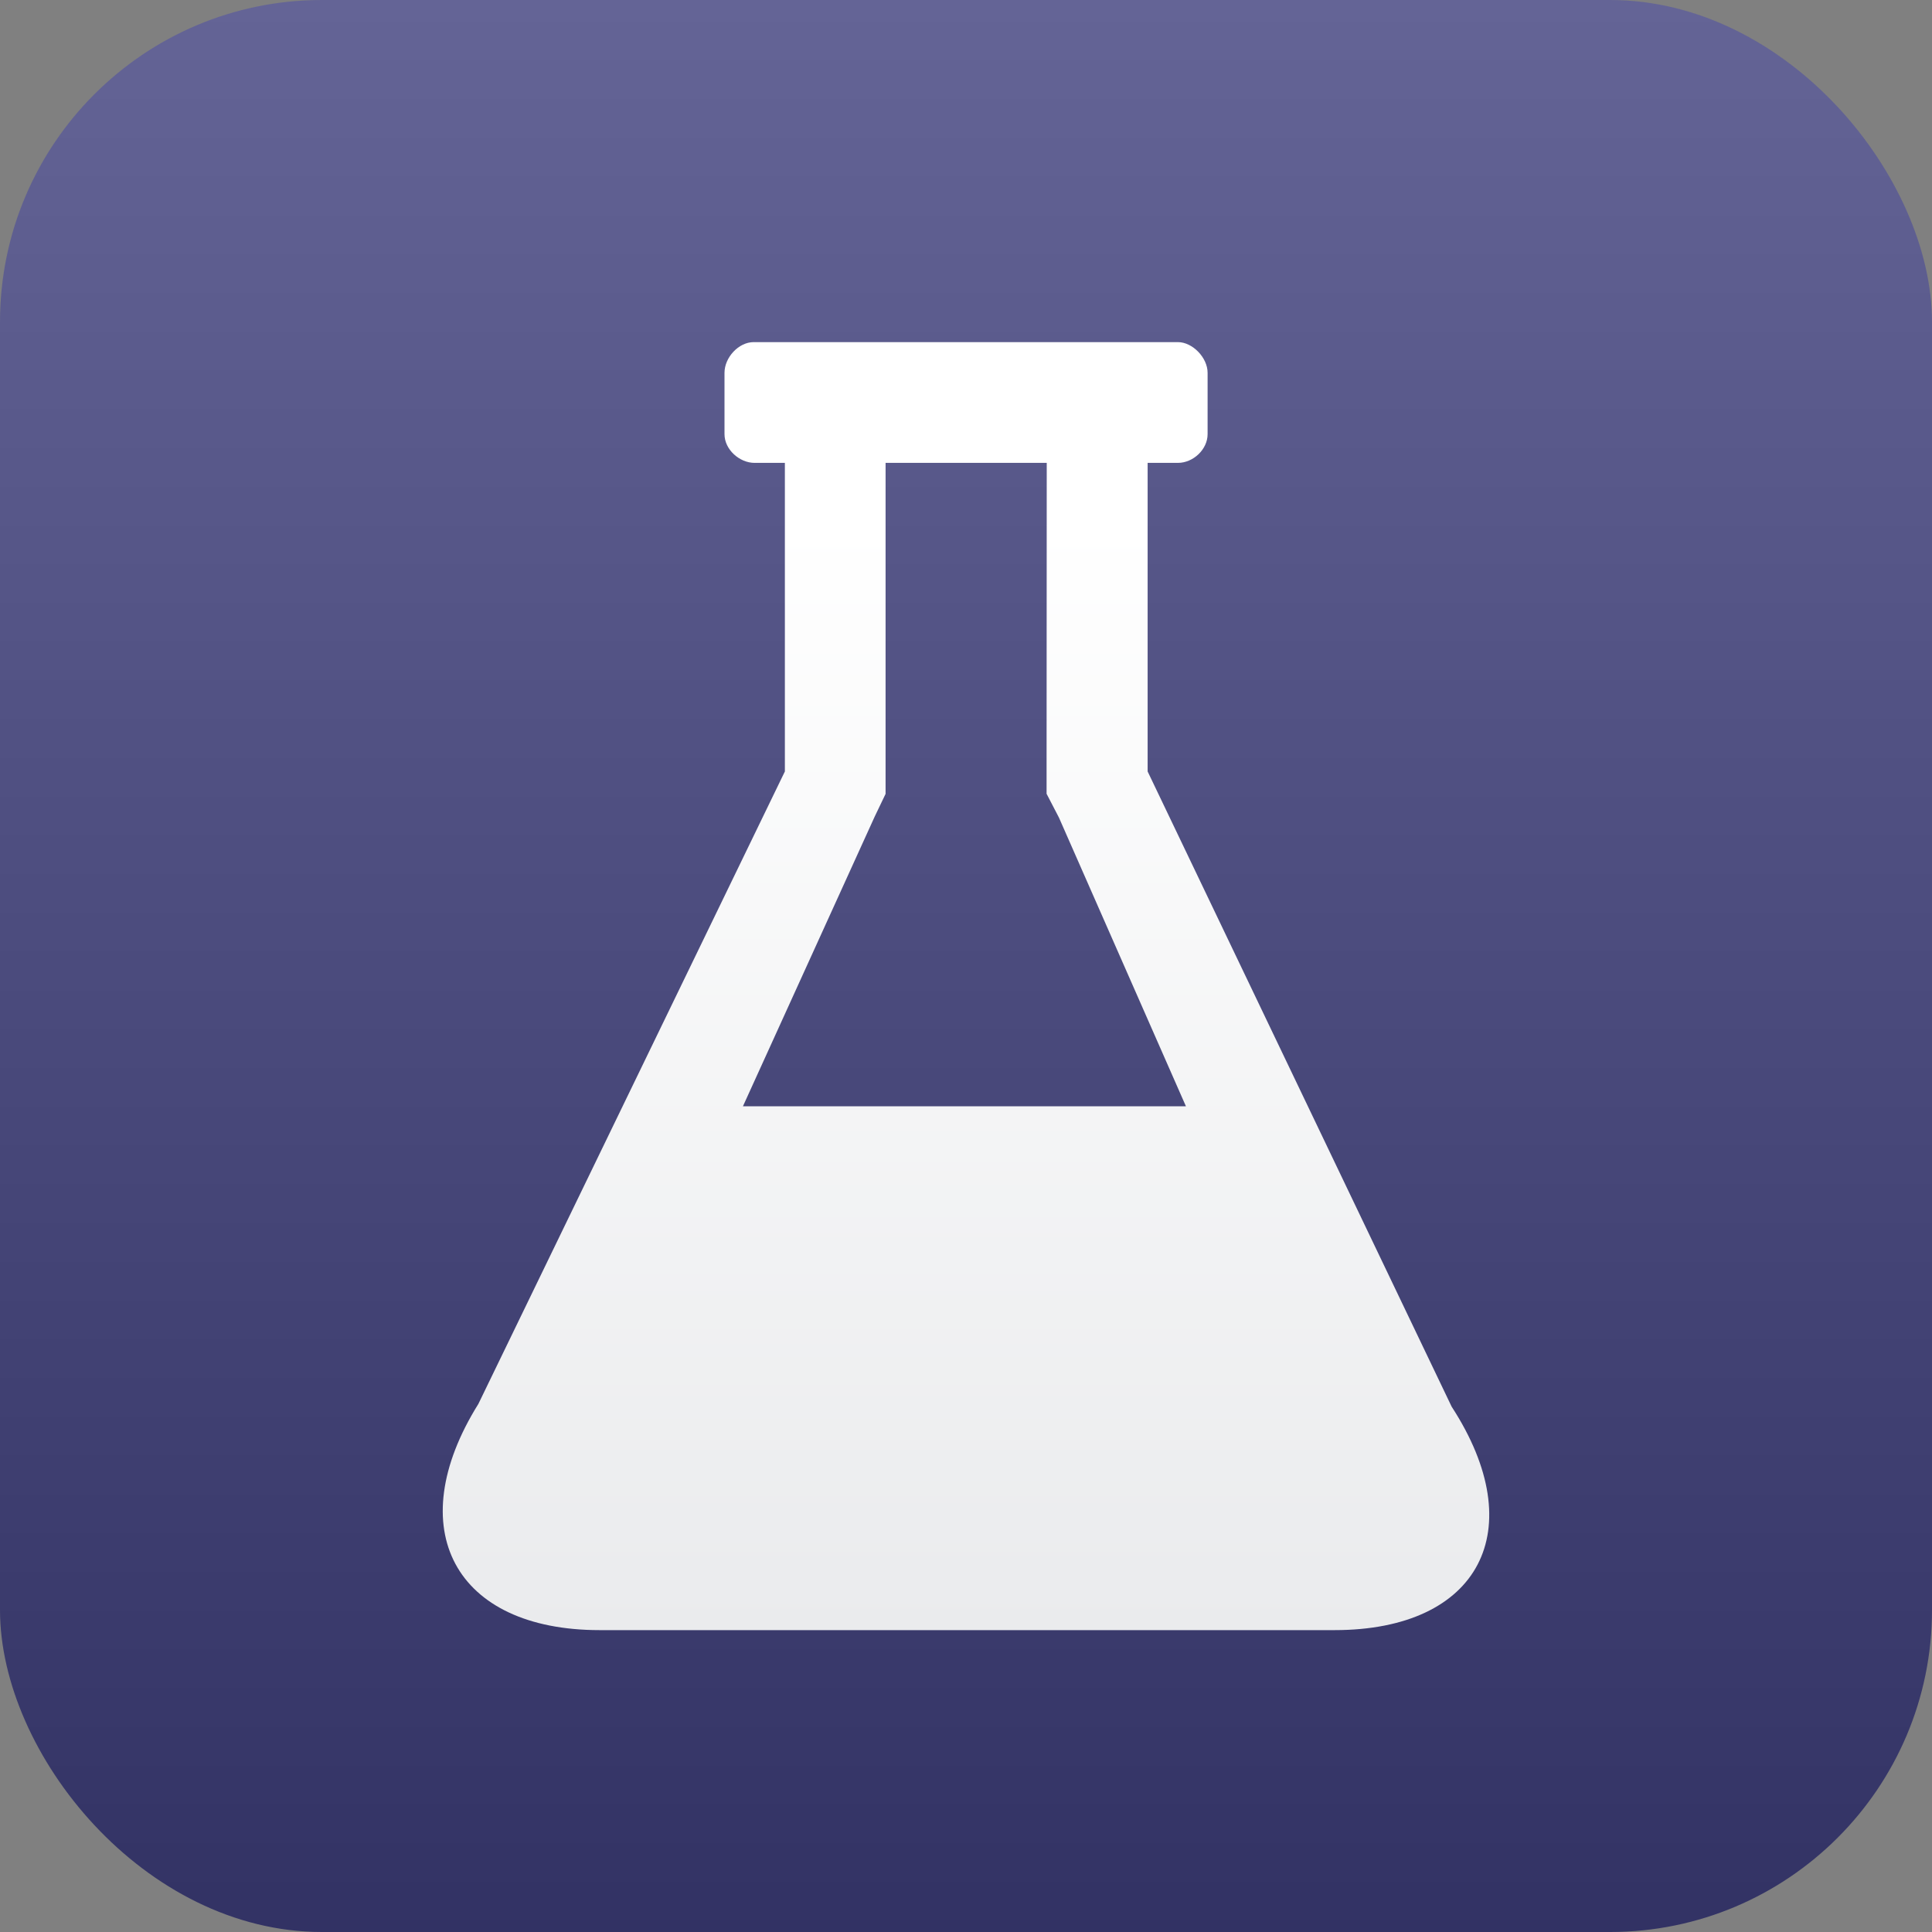
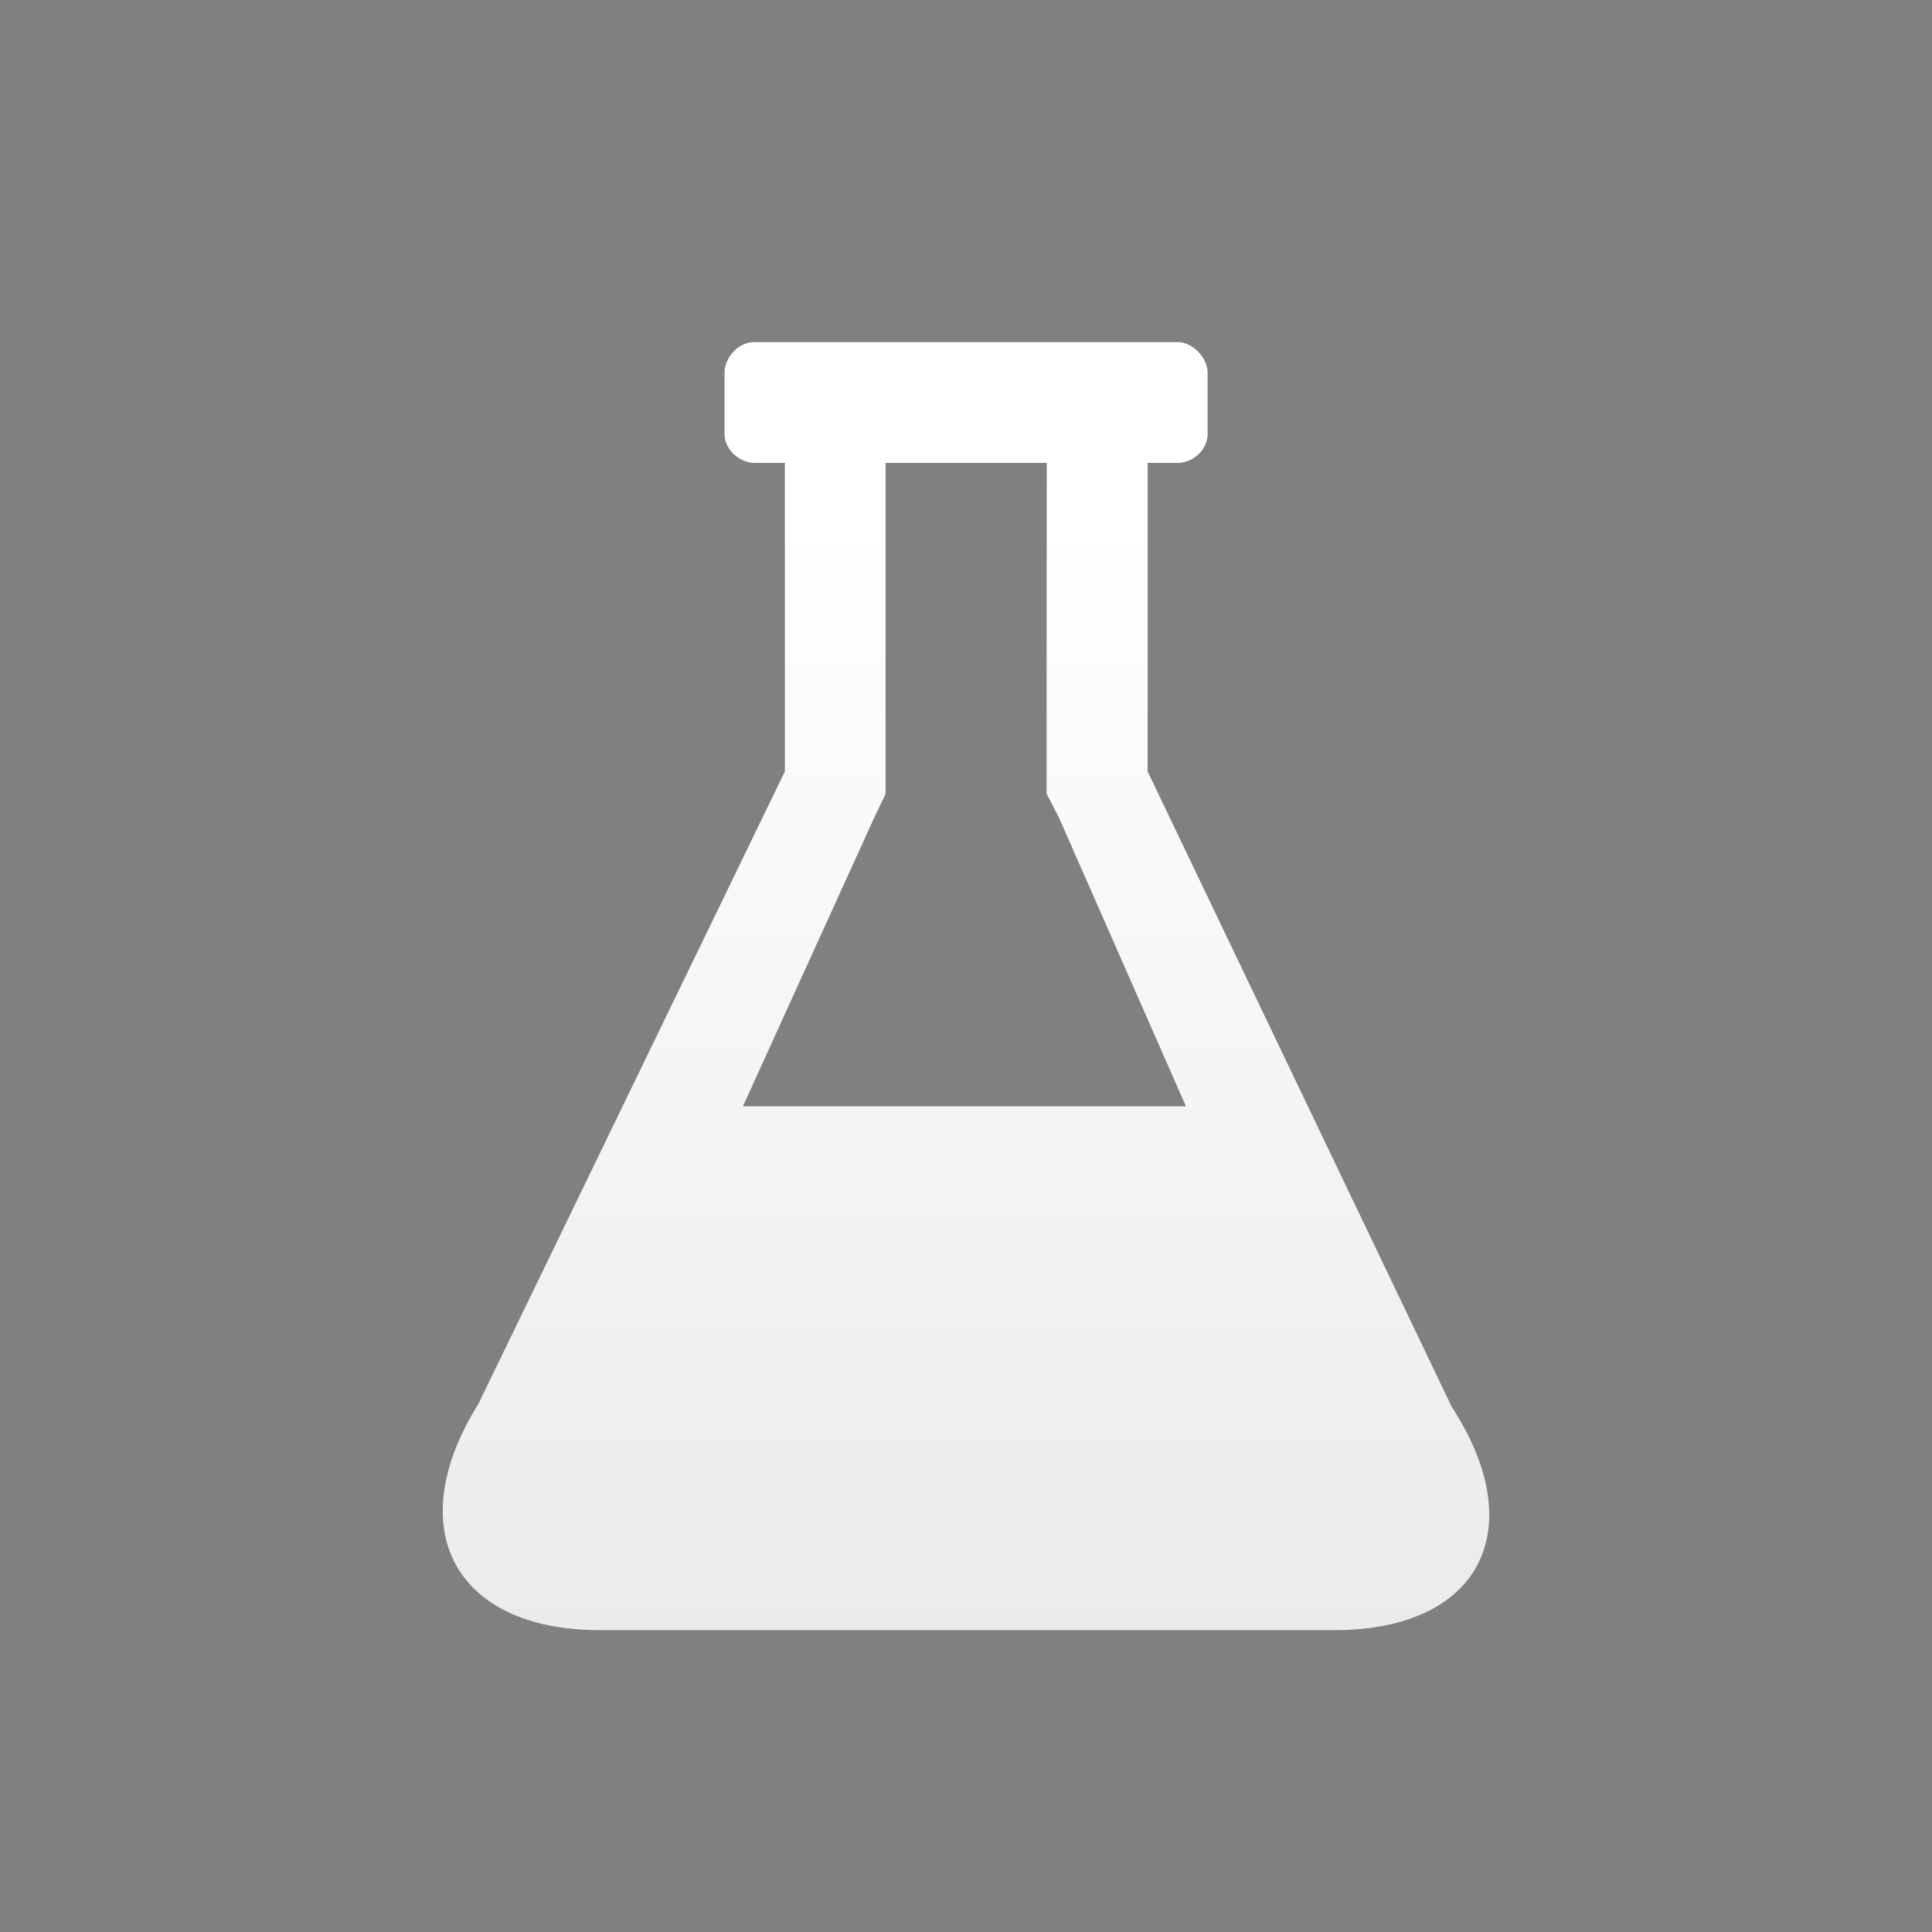
<svg xmlns="http://www.w3.org/2000/svg" width="96px" height="96px" viewBox="0 0 96 96" version="1.1">
  <rect x="0" y="0" width="96" height="96" fill="#808080" stroke="none" />
  <title>Group 3</title>
  <defs>
    <linearGradient x1="50%" y1="0.519%" x2="50%" y2="100%" id="linearGradient-1">
      <stop stop-color="#646496" offset="0%" />
      <stop stop-color="#323264" offset="100%" />
    </linearGradient>
    <linearGradient x1="50%" y1="14.181%" x2="50%" y2="100%" id="linearGradient-2">
      <stop stop-color="#FFFFFF" offset="0%" />
      <stop stop-color="#EAEBED" offset="100%" />
    </linearGradient>
  </defs>
  <g id="Page-1" stroke="none" stroke-width="1" fill="none" fill-rule="evenodd">
    <g id="Group-2">
-       <rect id="Rectangle" fill="url(#linearGradient-1)" x="0" y="0" width="96" height="96" rx="16" />
      <path d="M58.532,17 C59.253,17 60.005,17.769 60.005,18.524 L60.005,18.524 L60.005,21.573 C60.005,22.332 59.288,23 58.532,23 L58.532,23 L57.025,23 L57.025,38.333 L72.132,69.897 C76.119,76.029 73.513,81 66.312,81 L66.312,81 L29.795,81 C22.594,81 19.895,75.968 23.77,69.76 L23.77,69.76 L39,38.333 L39,23 L37.493,23 C36.745,23 36,22.337 36,21.573 L36,21.573 L36,18.524 C36,17.765 36.699,17 37.449,17 L37.449,17 Z M52.012,23 L44.004,23 L44.004,39.448 L43.466,40.57 L36.916,54.97 L58.928,54.97 L52.618,40.625 L52.004,39.442 L52.004,38.1 L52.012,23 Z" id="Combined-Shape" fill="url(#linearGradient-2)" fill-rule="nonzero" />
    </g>
  </g>
</svg>